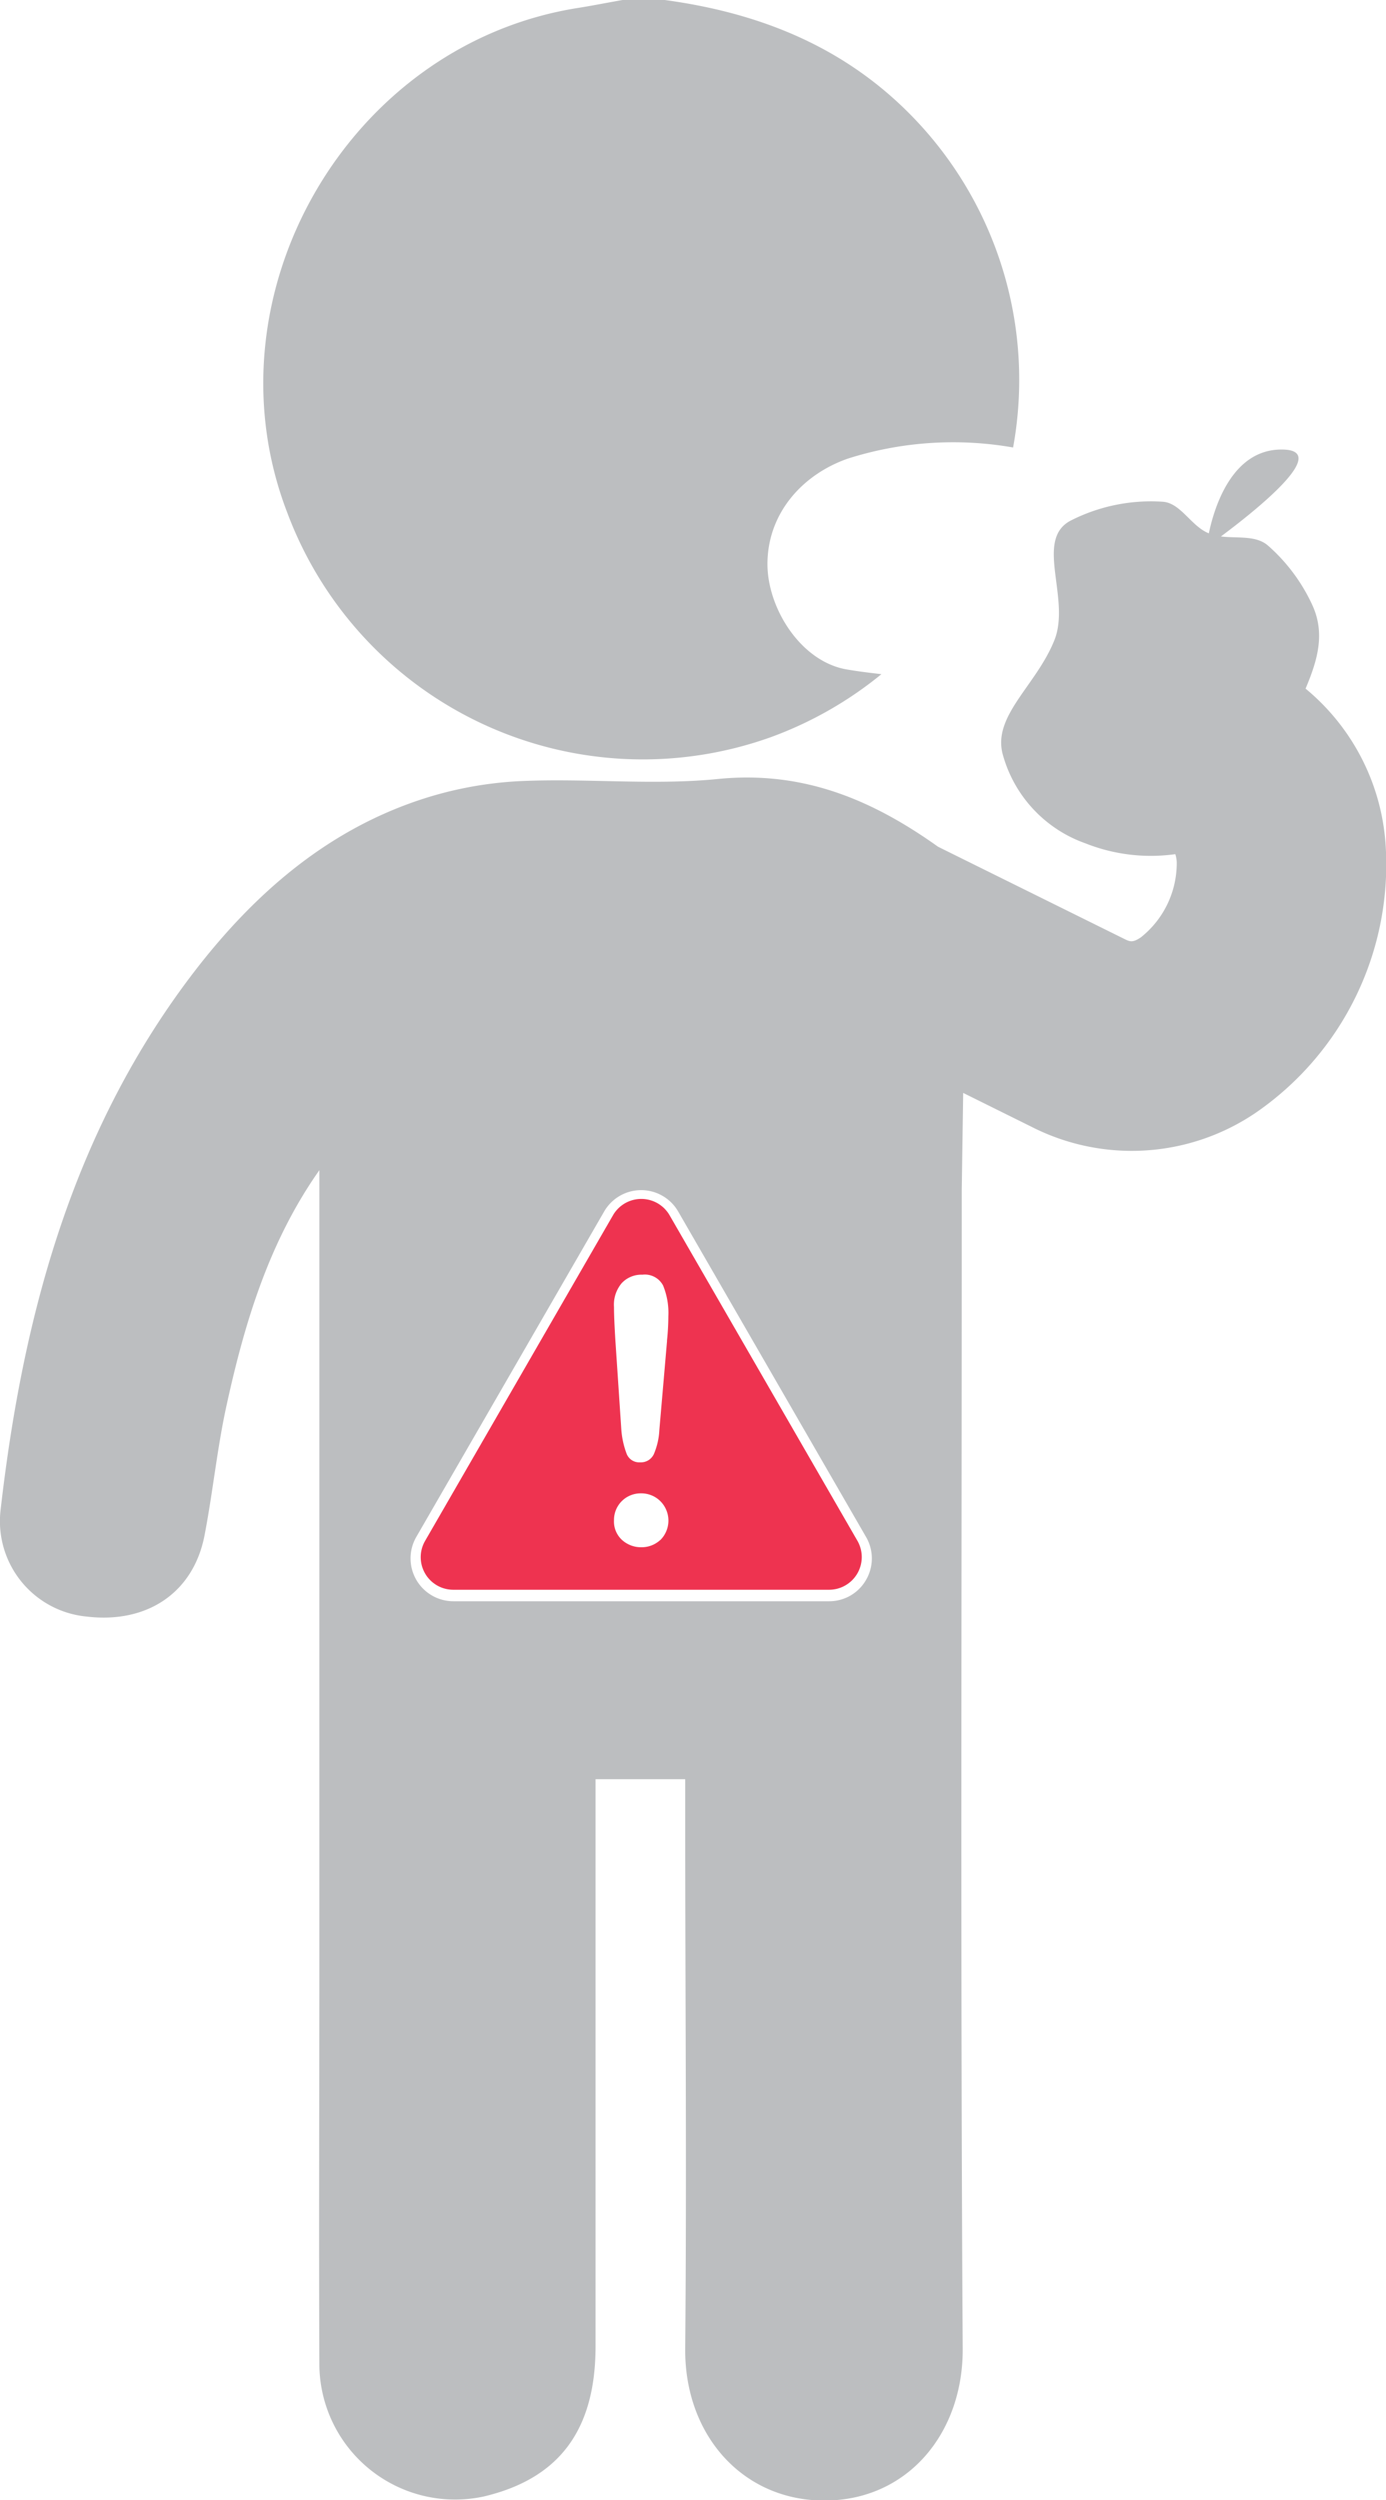
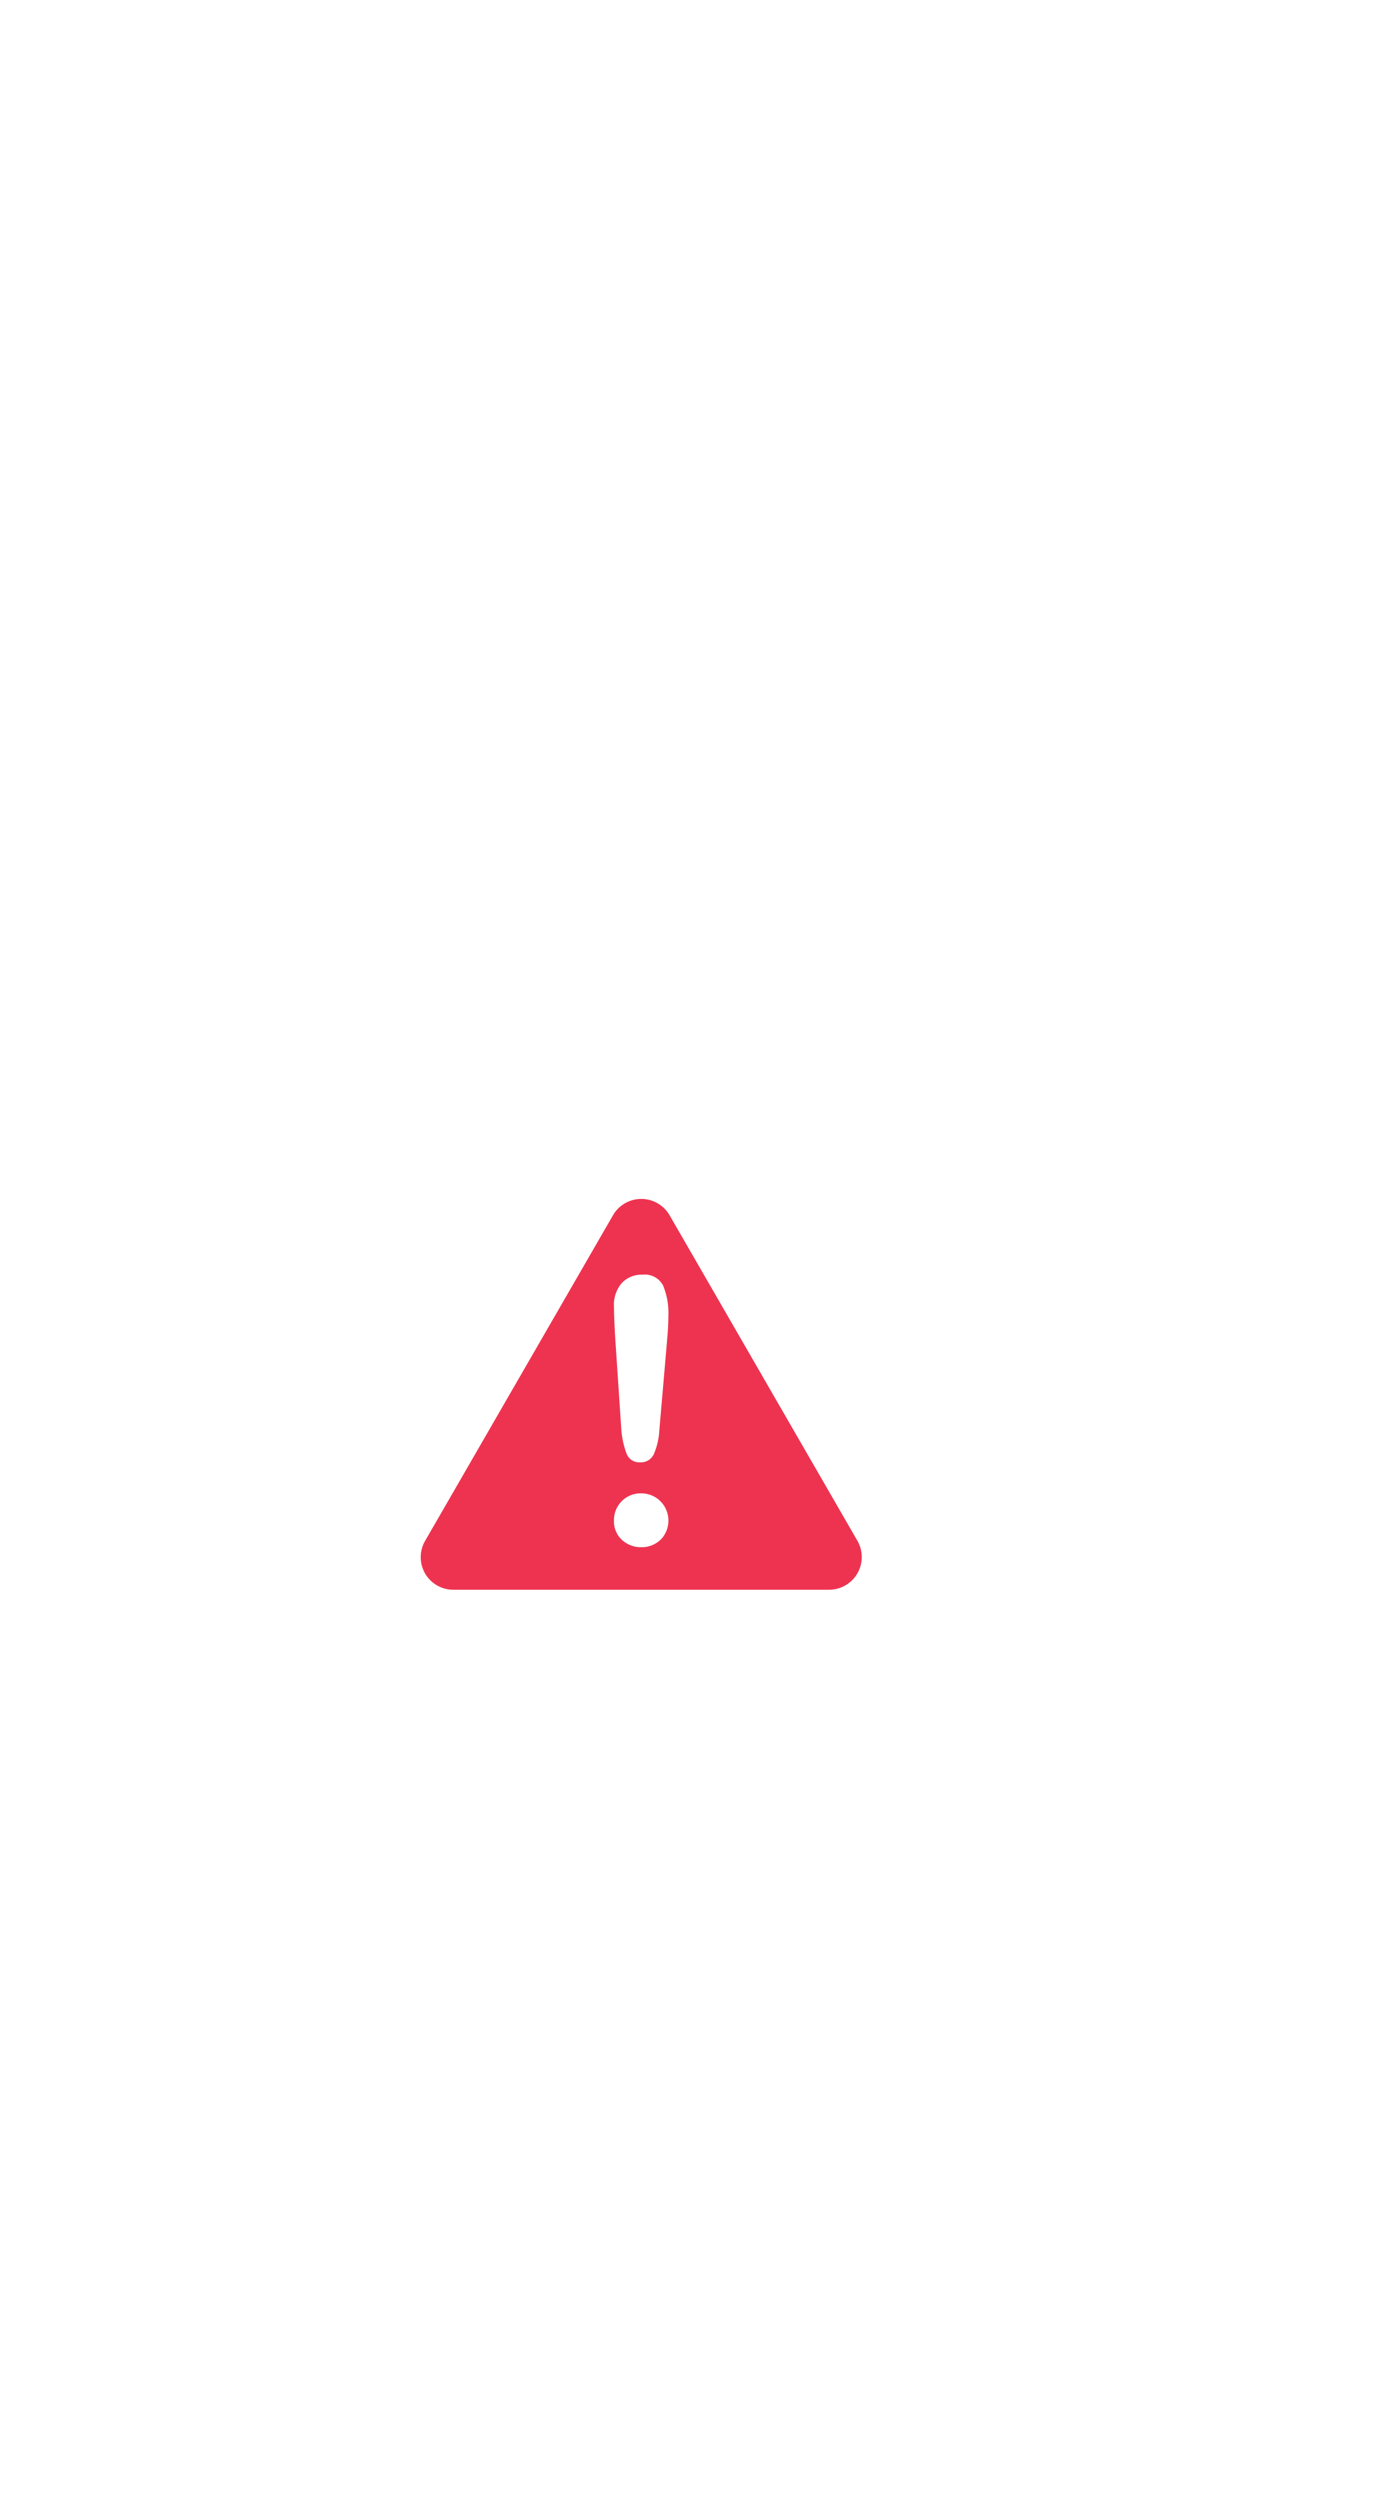
<svg xmlns="http://www.w3.org/2000/svg" viewBox="0 0 115.78 208.78">
  <defs>
    <style>.cls-1{fill:#bcbec0;}.cls-2{fill:#ee3350;}</style>
  </defs>
  <g id="Layer_2" data-name="Layer 2">
    <g id="Layer_1-2" data-name="Layer 1">
-       <path class="cls-1" d="M64.45,61.54a31.85,31.85,0,0,0,9.18-5.24c-.93-.11-1.87-.22-2.81-.38-3.9-.61-6.71-5.11-6.71-8.81,0-4.21,2.88-7.47,6.71-8.81a29,29,0,0,1,13.81-.93A31.53,31.53,0,0,0,76.17,9.69C70.49,3.87,63.42,1.07,55.53,0H52c-1.25.22-2.5.47-3.76.67C29.08,3.72,17,24.66,24,42.82A31.71,31.71,0,0,0,64.45,61.54" />
-       <path class="cls-1" d="M72.35,131.93a3.54,3.54,0,0,1-3.09,1.79H37.86a3.58,3.58,0,0,1-3.09-5.36l15.7-27.19a3.57,3.57,0,0,1,6.18,0l15.7,27.19a3.56,3.56,0,0,1,0,3.57m36.71-74.42c1-2.37,1.65-4.58.58-6.95a14.89,14.89,0,0,0-3.72-5c-1-.87-2.53-.59-3.93-.76,2.83-2.11,9.35-7.27,5.06-7.26-4.13,0-5.61,4.8-6.07,7h0c-1.48-.59-2.35-2.55-3.86-2.64a14.77,14.77,0,0,0-7.65,1.56c-3.11,1.58,0,6.51-1.39,10-1.52,3.8-5.2,6.32-4.31,9.56a10.94,10.94,0,0,0,6.91,7.41,14.78,14.78,0,0,0,7.5.9,2.47,2.47,0,0,1,.12.69,7.92,7.92,0,0,1-3,6.26c-.67.45-.9.37-1.38.13L79.61,71.33l0,0-1.25-.62C72.94,66.85,67.17,64.34,60,65.05c-5.45.55-11-.07-16.51.18a31.38,31.38,0,0,0-8.57,1.62c-7.69,2.6-13.62,7.76-18.52,14.07C6.13,94.19,1.92,109.75.05,126.09A8,8,0,0,0,7.25,135c5.05.6,8.9-2,9.83-6.75.71-3.67,1.07-7.41,1.87-11,1.51-6.88,3.55-13.6,7.73-19.53V163.9c0,11.24-.05,22.48,0,33.73a11.34,11.34,0,0,0,13.74,10.85C46.66,207,49.73,203,49.75,196c0-14.7,0-29.39,0-44.08v-3.34h7.49V152c0,14.69.13,29.38,0,44.07-.09,7.32,4.86,12.82,11.75,12.75s11.47-5.67,11.43-12.68c-.19-31.25-.08-62.52-.08-93.77v-3l.12-8.1,5.71,2.83a18.44,18.44,0,0,0,18.81-1.23,25.16,25.16,0,0,0,10.79-21.92,18.5,18.5,0,0,0-6.67-13.41" />
      <path class="cls-2" d="M55.72,112l-.64,7.41a5.83,5.83,0,0,1-.45,2,1.19,1.19,0,0,1-1.15.71,1.13,1.13,0,0,1-1.12-.68,7.11,7.11,0,0,1-.46-2.09l-.48-7.2c-.09-1.4-.13-2.41-.13-3a2.78,2.78,0,0,1,.65-2,2.24,2.24,0,0,1,1.72-.7,1.72,1.72,0,0,1,1.73.9,6,6,0,0,1,.44,2.58,19.64,19.64,0,0,1-.11,2m-.57,16.68a2.29,2.29,0,0,1-1.58.6,2.36,2.36,0,0,1-1.6-.6,2.09,2.09,0,0,1-.68-1.66,2.22,2.22,0,0,1,2.25-2.24,2.25,2.25,0,0,1,1.62.65,2.29,2.29,0,0,1,0,3.25m16.47.07-15.7-27.2a2.73,2.73,0,0,0-4.72,0l-15.7,27.2a2.72,2.72,0,0,0,2.36,4.08h31.4a2.73,2.73,0,0,0,2.36-4.08" />
    </g>
  </g>
</svg>